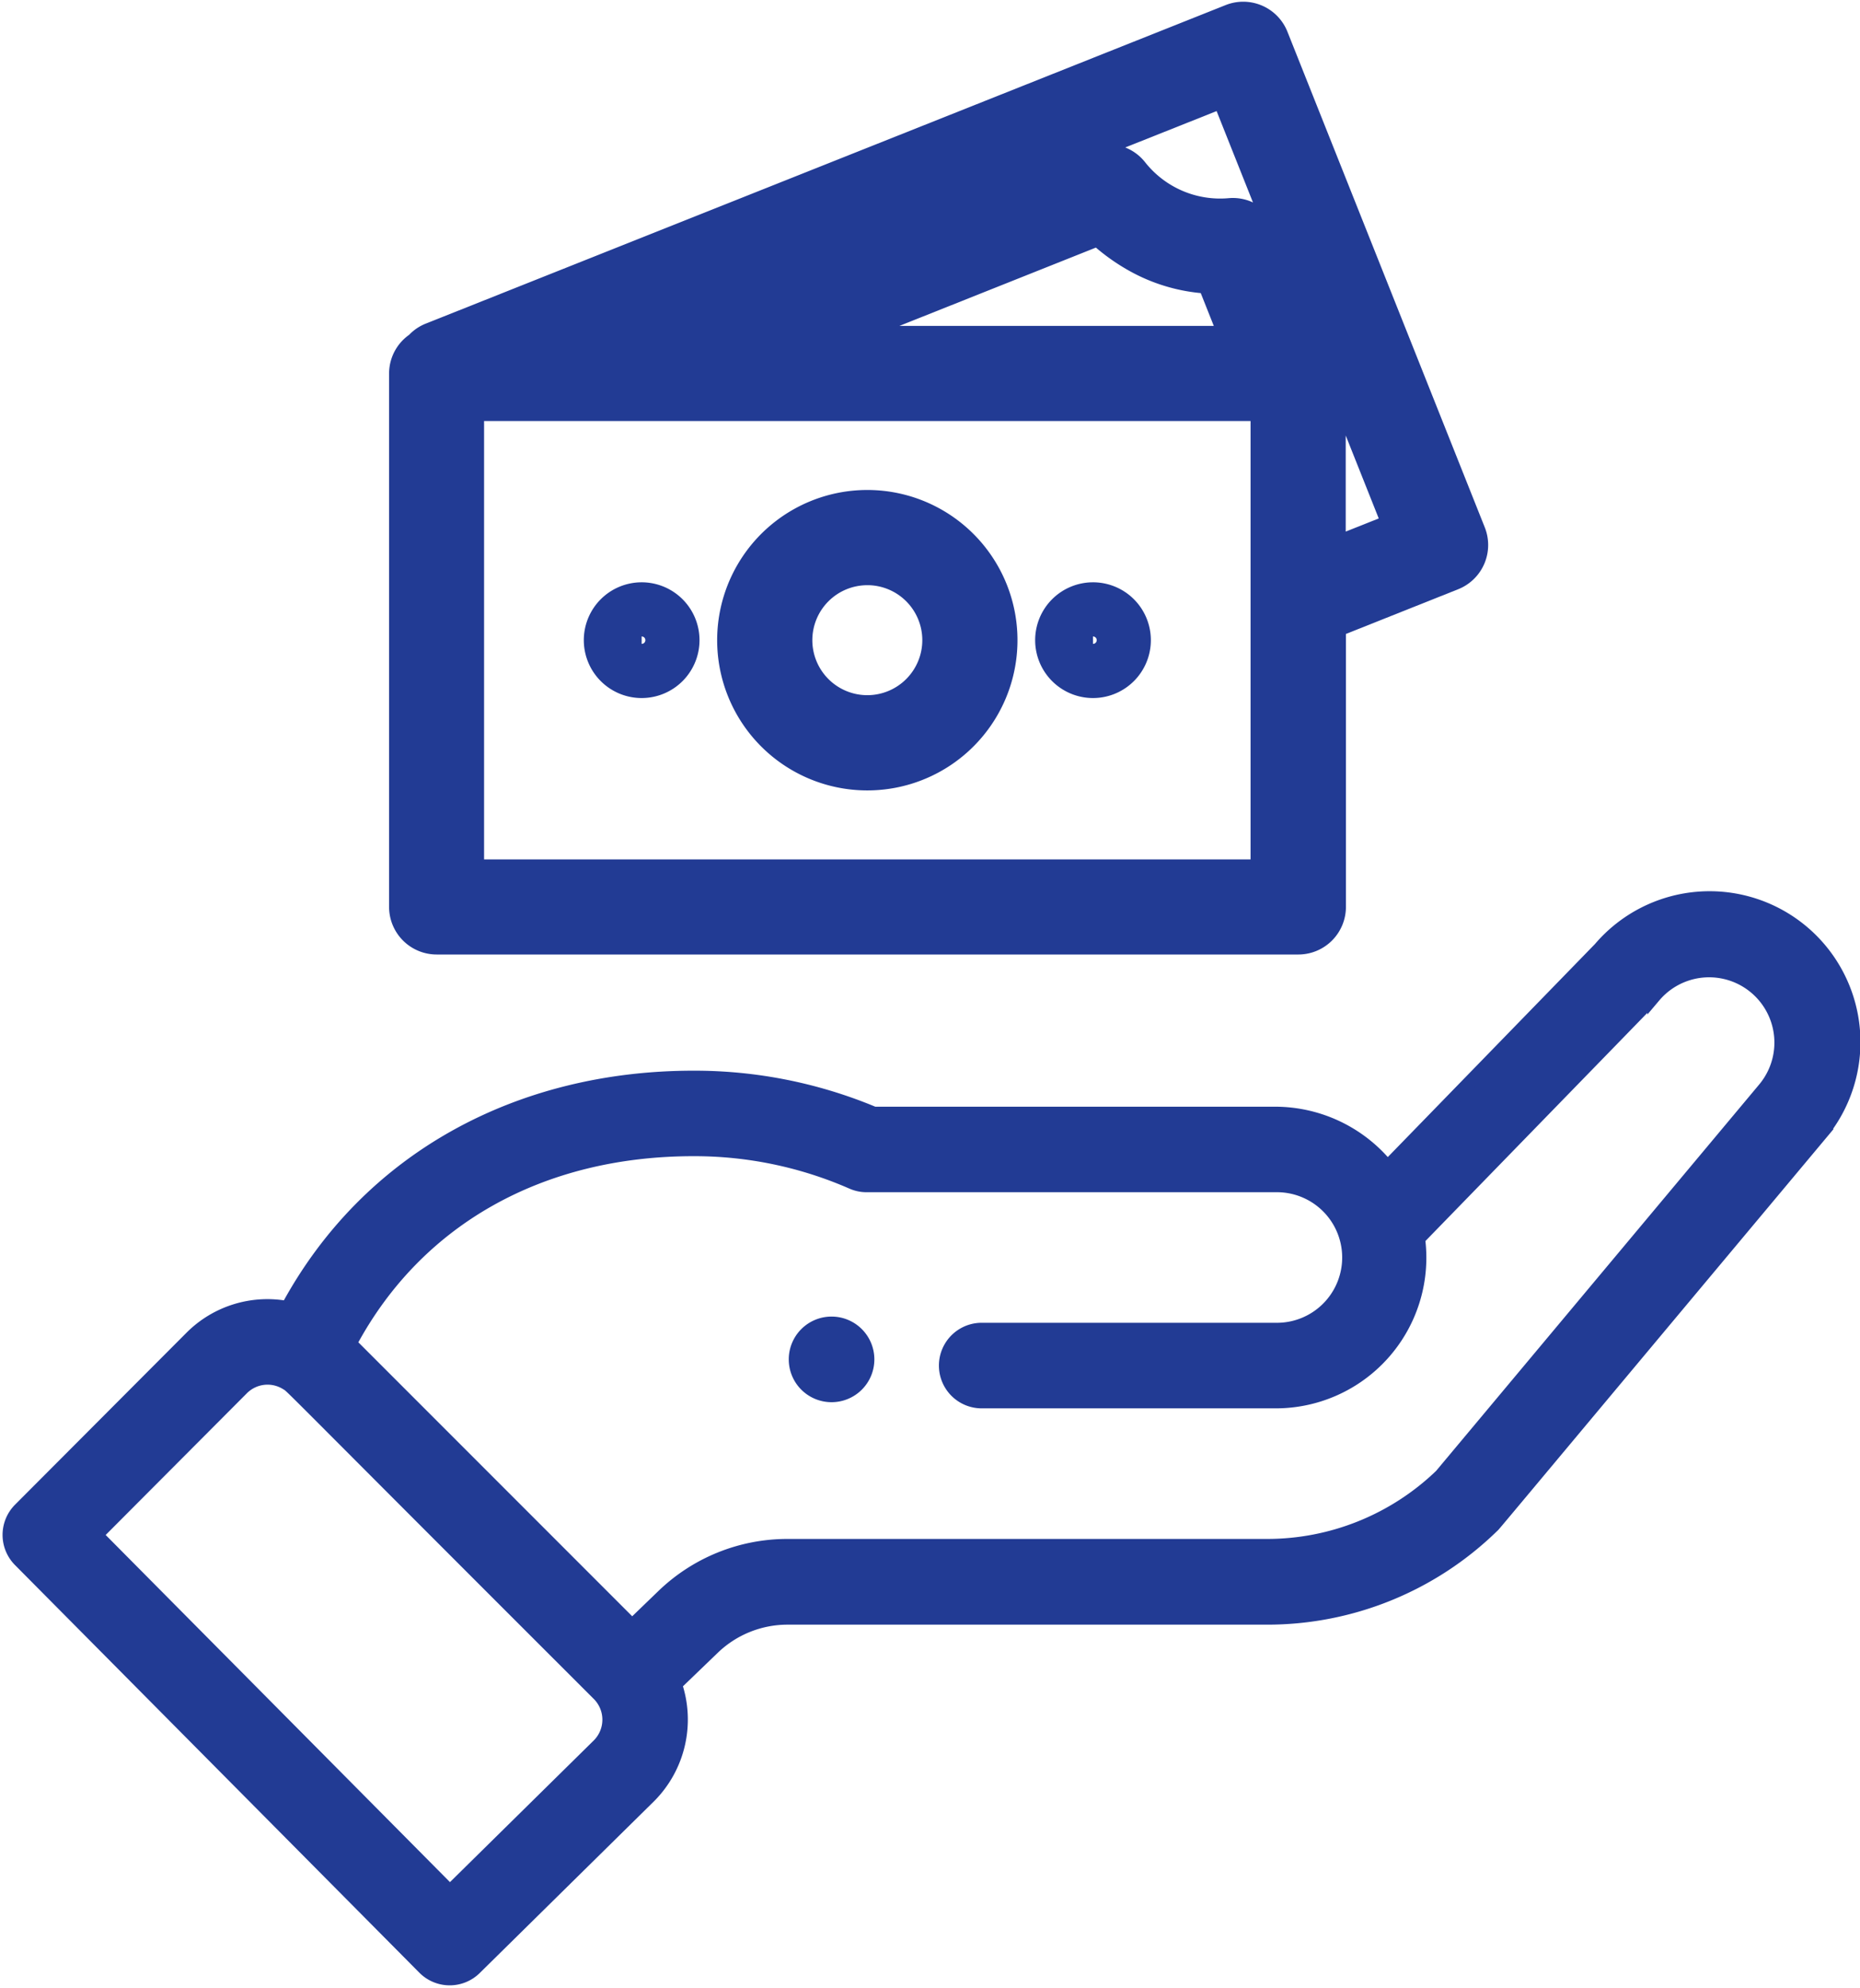
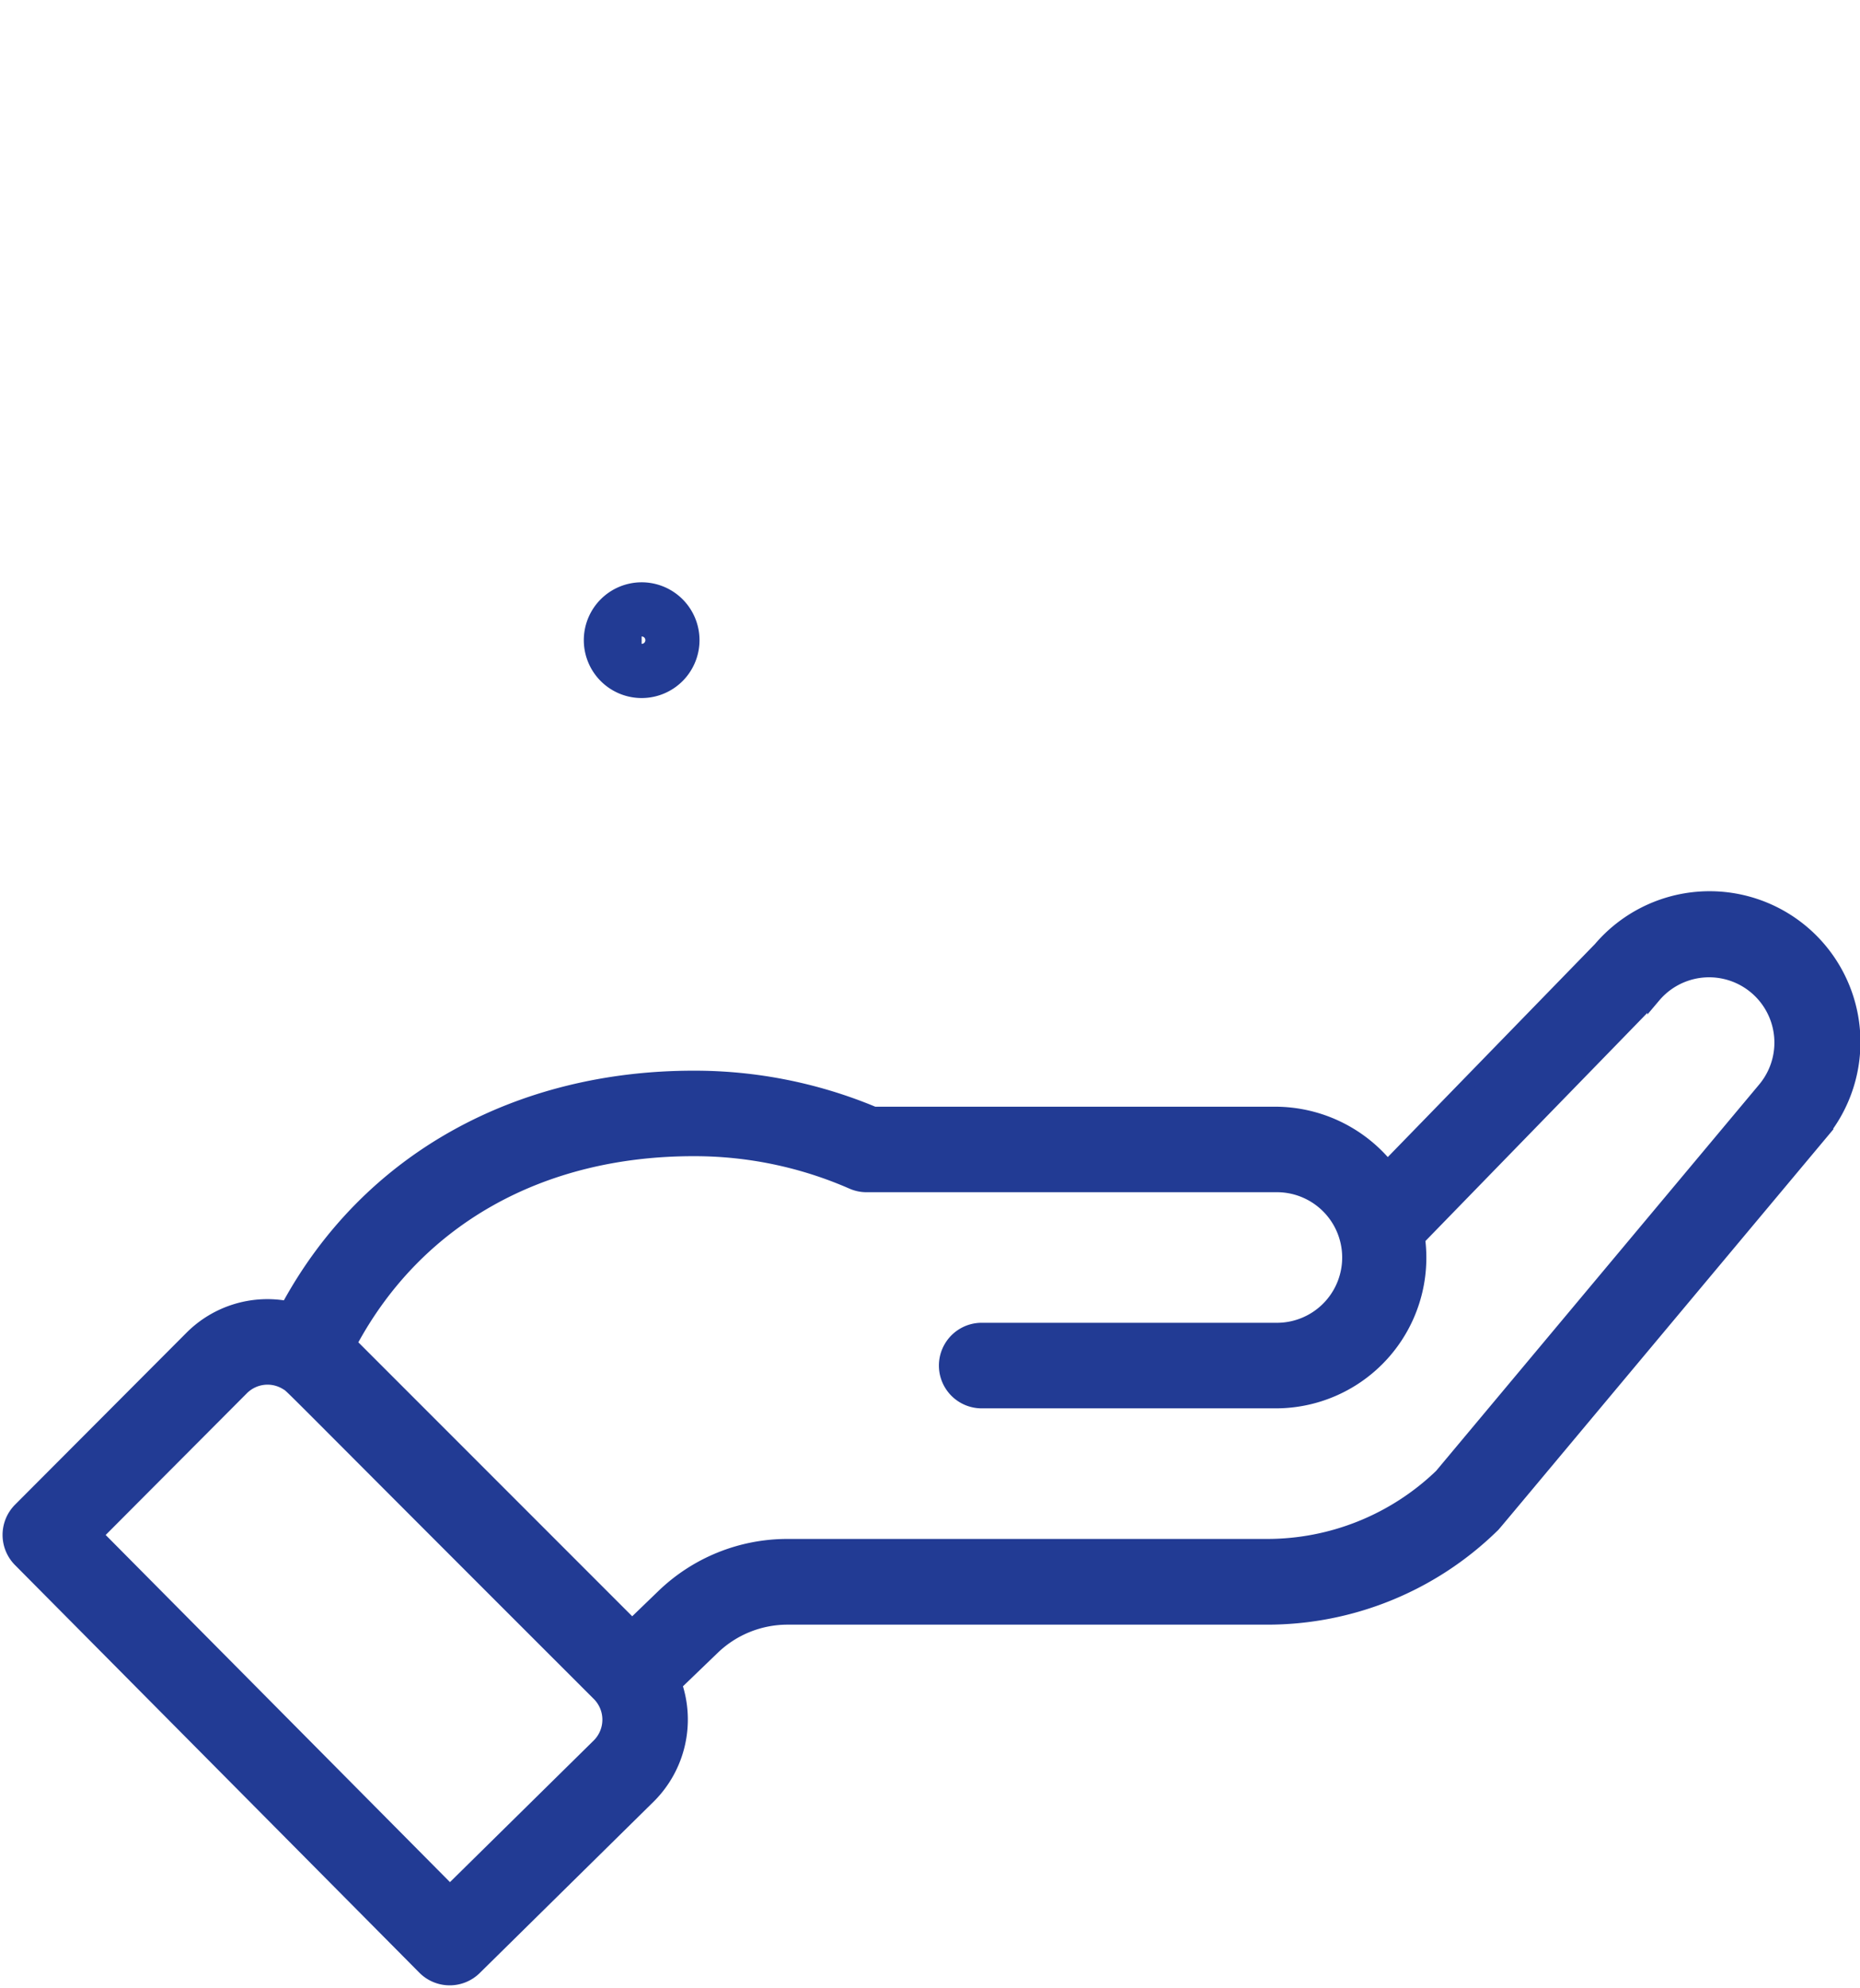
<svg xmlns="http://www.w3.org/2000/svg" width="68.709" height="73.404" viewBox="0 0 68.709 73.404">
  <g id="Group_232" data-name="Group 232" transform="translate(-12788.656 -4931.4)">
-     <path id="Path_203" data-name="Path 203" d="M221,332.465a1.331,1.331,0,1,0-1.882,0A1.332,1.332,0,0,0,221,332.465Zm0,0" transform="translate(12599.315 4650.073)" fill="#223b94" stroke="#223b94" stroke-width="0.5" />
    <g id="Group_168" data-name="Group 168" transform="translate(12789 4932.46)">
      <path id="Path_202" data-name="Path 202" d="M15.825,251.806a1.33,1.33,0,0,0,1.878.011l6.45-6.354a4.02,4.02,0,0,0,.947-4.128L26.487,240a3.967,3.967,0,0,1,2.77-1.119H46.943a11.911,11.911,0,0,0,8.351-3.393c.093-.09-.7.846,12.066-14.414a5.322,5.322,0,0,0-8.1-6.907l-7.85,8.069a5.347,5.347,0,0,0-4.136-1.981H32.44a17.164,17.164,0,0,0-6.662-1.33c-6.406,0-12,2.959-15,8.506a3.974,3.974,0,0,0-3.558,1.1L.889,234.878a1.331,1.331,0,0,0,0,1.877Zm9.953-30.224a14.523,14.523,0,0,1,5.857,1.219,1.328,1.328,0,0,0,.533.112H47.275a2.661,2.661,0,1,1,0,5.321H36.421a1.33,1.33,0,1,0,0,2.66H47.275a5.313,5.313,0,0,0,5.275-6.017c7.594-7.806,8.665-8.9,8.711-8.958a2.661,2.661,0,1,1,4.063,3.438L53.391,233.623a9.264,9.264,0,0,1-6.448,2.593H29.257a6.614,6.614,0,0,0-4.618,1.865l-1.131,1.091L13.086,228.75C15.522,224.181,20.092,221.582,25.778,221.582ZM9.1,230.41a1.327,1.327,0,0,1,1.647-.187c.23.14-.431-.462,11.523,11.476a1.333,1.333,0,0,1,.007,1.875l-5.5,5.417L3.708,235.819Zm0,0" transform="translate(-0.501 -180.199)" fill="#223b94" stroke="#223b94" stroke-width="0.5" />
      <g id="money" transform="translate(15.022 0)">
        <g id="Group_167" data-name="Group 167">
          <g id="Group_166" data-name="Group 166">
-             <path id="Path_197" data-name="Path 197" d="M38.552,47.369h0l-7.289-18.3a.758.758,0,0,0-.984-.424h0L.707,40.417a.743.743,0,0,0-.3.241.749.749,0,0,0-.4.658v19.7a.758.758,0,0,0,.758.758h31.83a.758.758,0,0,0,.758-.758V50.259l4.784-1.905A.758.758,0,0,0,38.552,47.369ZM31.83,60.263H1.516V42.074H31.83Zm-19.185-19.7,12.69-5.056a6.634,6.634,0,0,0,1.489,1.141,5.7,5.7,0,0,0,2.856.732l1.266,3.183Zm20.7,8.069V41.316a.758.758,0,0,0-.758-.758h-.012L30.97,36.525a.627.627,0,0,0-.062-.1.749.749,0,0,0-.792-.584,4.532,4.532,0,0,1-3.973-1.711.751.751,0,0,0-.972-.17.853.853,0,0,0-.107.02L9.571,40.154a.749.749,0,0,0-.416.4H4.45L30.135,30.331l6.729,16.9Z" transform="translate(0 -28.588)" fill="#223b94" stroke="#223b94" stroke-width="2" />
-             <path id="Path_199" data-name="Path 199" d="M132.547,228.039A4.547,4.547,0,1,0,128,223.492,4.547,4.547,0,0,0,132.547,228.039Zm0-7.579a3.031,3.031,0,1,1-3.031,3.031A3.031,3.031,0,0,1,132.547,220.461Z" transform="translate(-115.874 -200.912)" fill="#223b94" stroke="#223b94" stroke-width="2" />
            <path id="Path_200" data-name="Path 200" d="M77.137,257.218A1.137,1.137,0,1,0,76,256.082,1.137,1.137,0,0,0,77.137,257.218Zm0-1.516a.379.379,0,1,1-.379.379A.379.379,0,0,1,77.137,255.7Z" transform="translate(-68.8 -233.502)" fill="#223b94" stroke="#223b94" stroke-width="2" />
-             <path id="Path_201" data-name="Path 201" d="M253.137,257.218A1.137,1.137,0,1,0,252,256.082,1.137,1.137,0,0,0,253.137,257.218Zm0-1.516a.379.379,0,1,1-.379.379A.379.379,0,0,1,253.137,255.7Z" transform="translate(-228.127 -233.502)" fill="#223b94" stroke="#223b94" stroke-width="2" />
          </g>
        </g>
      </g>
    </g>
  </g>
</svg>